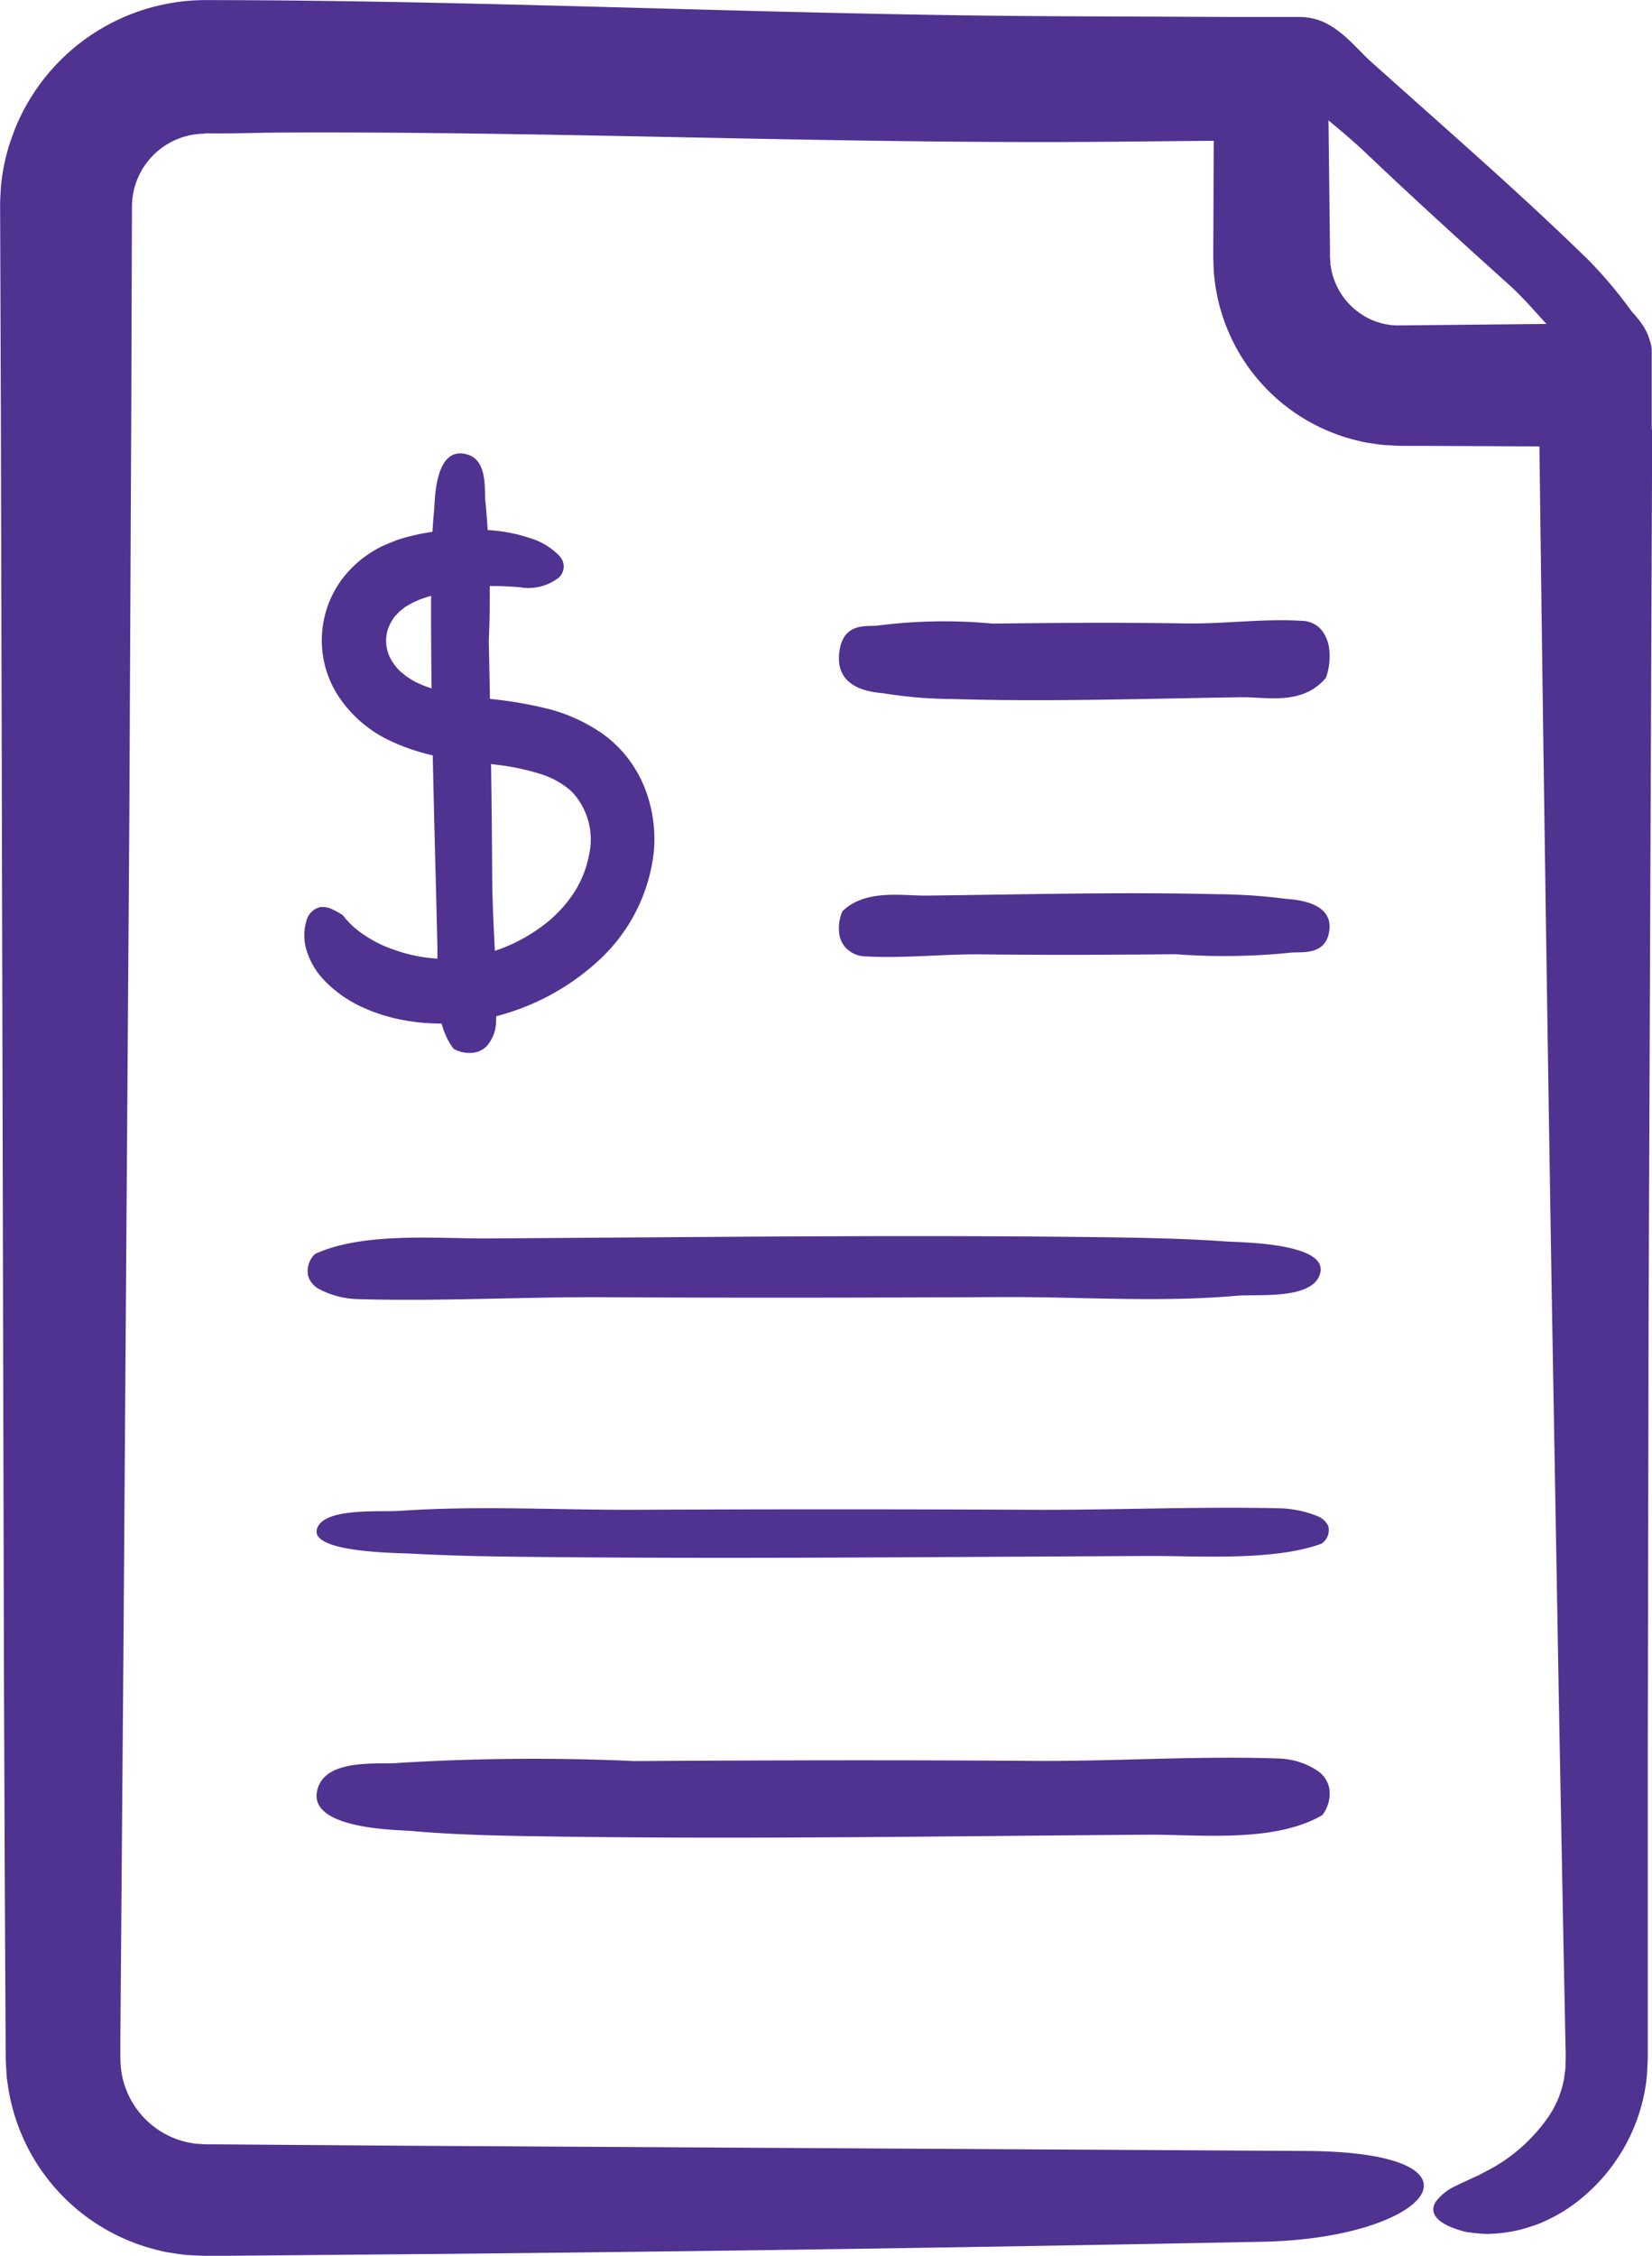
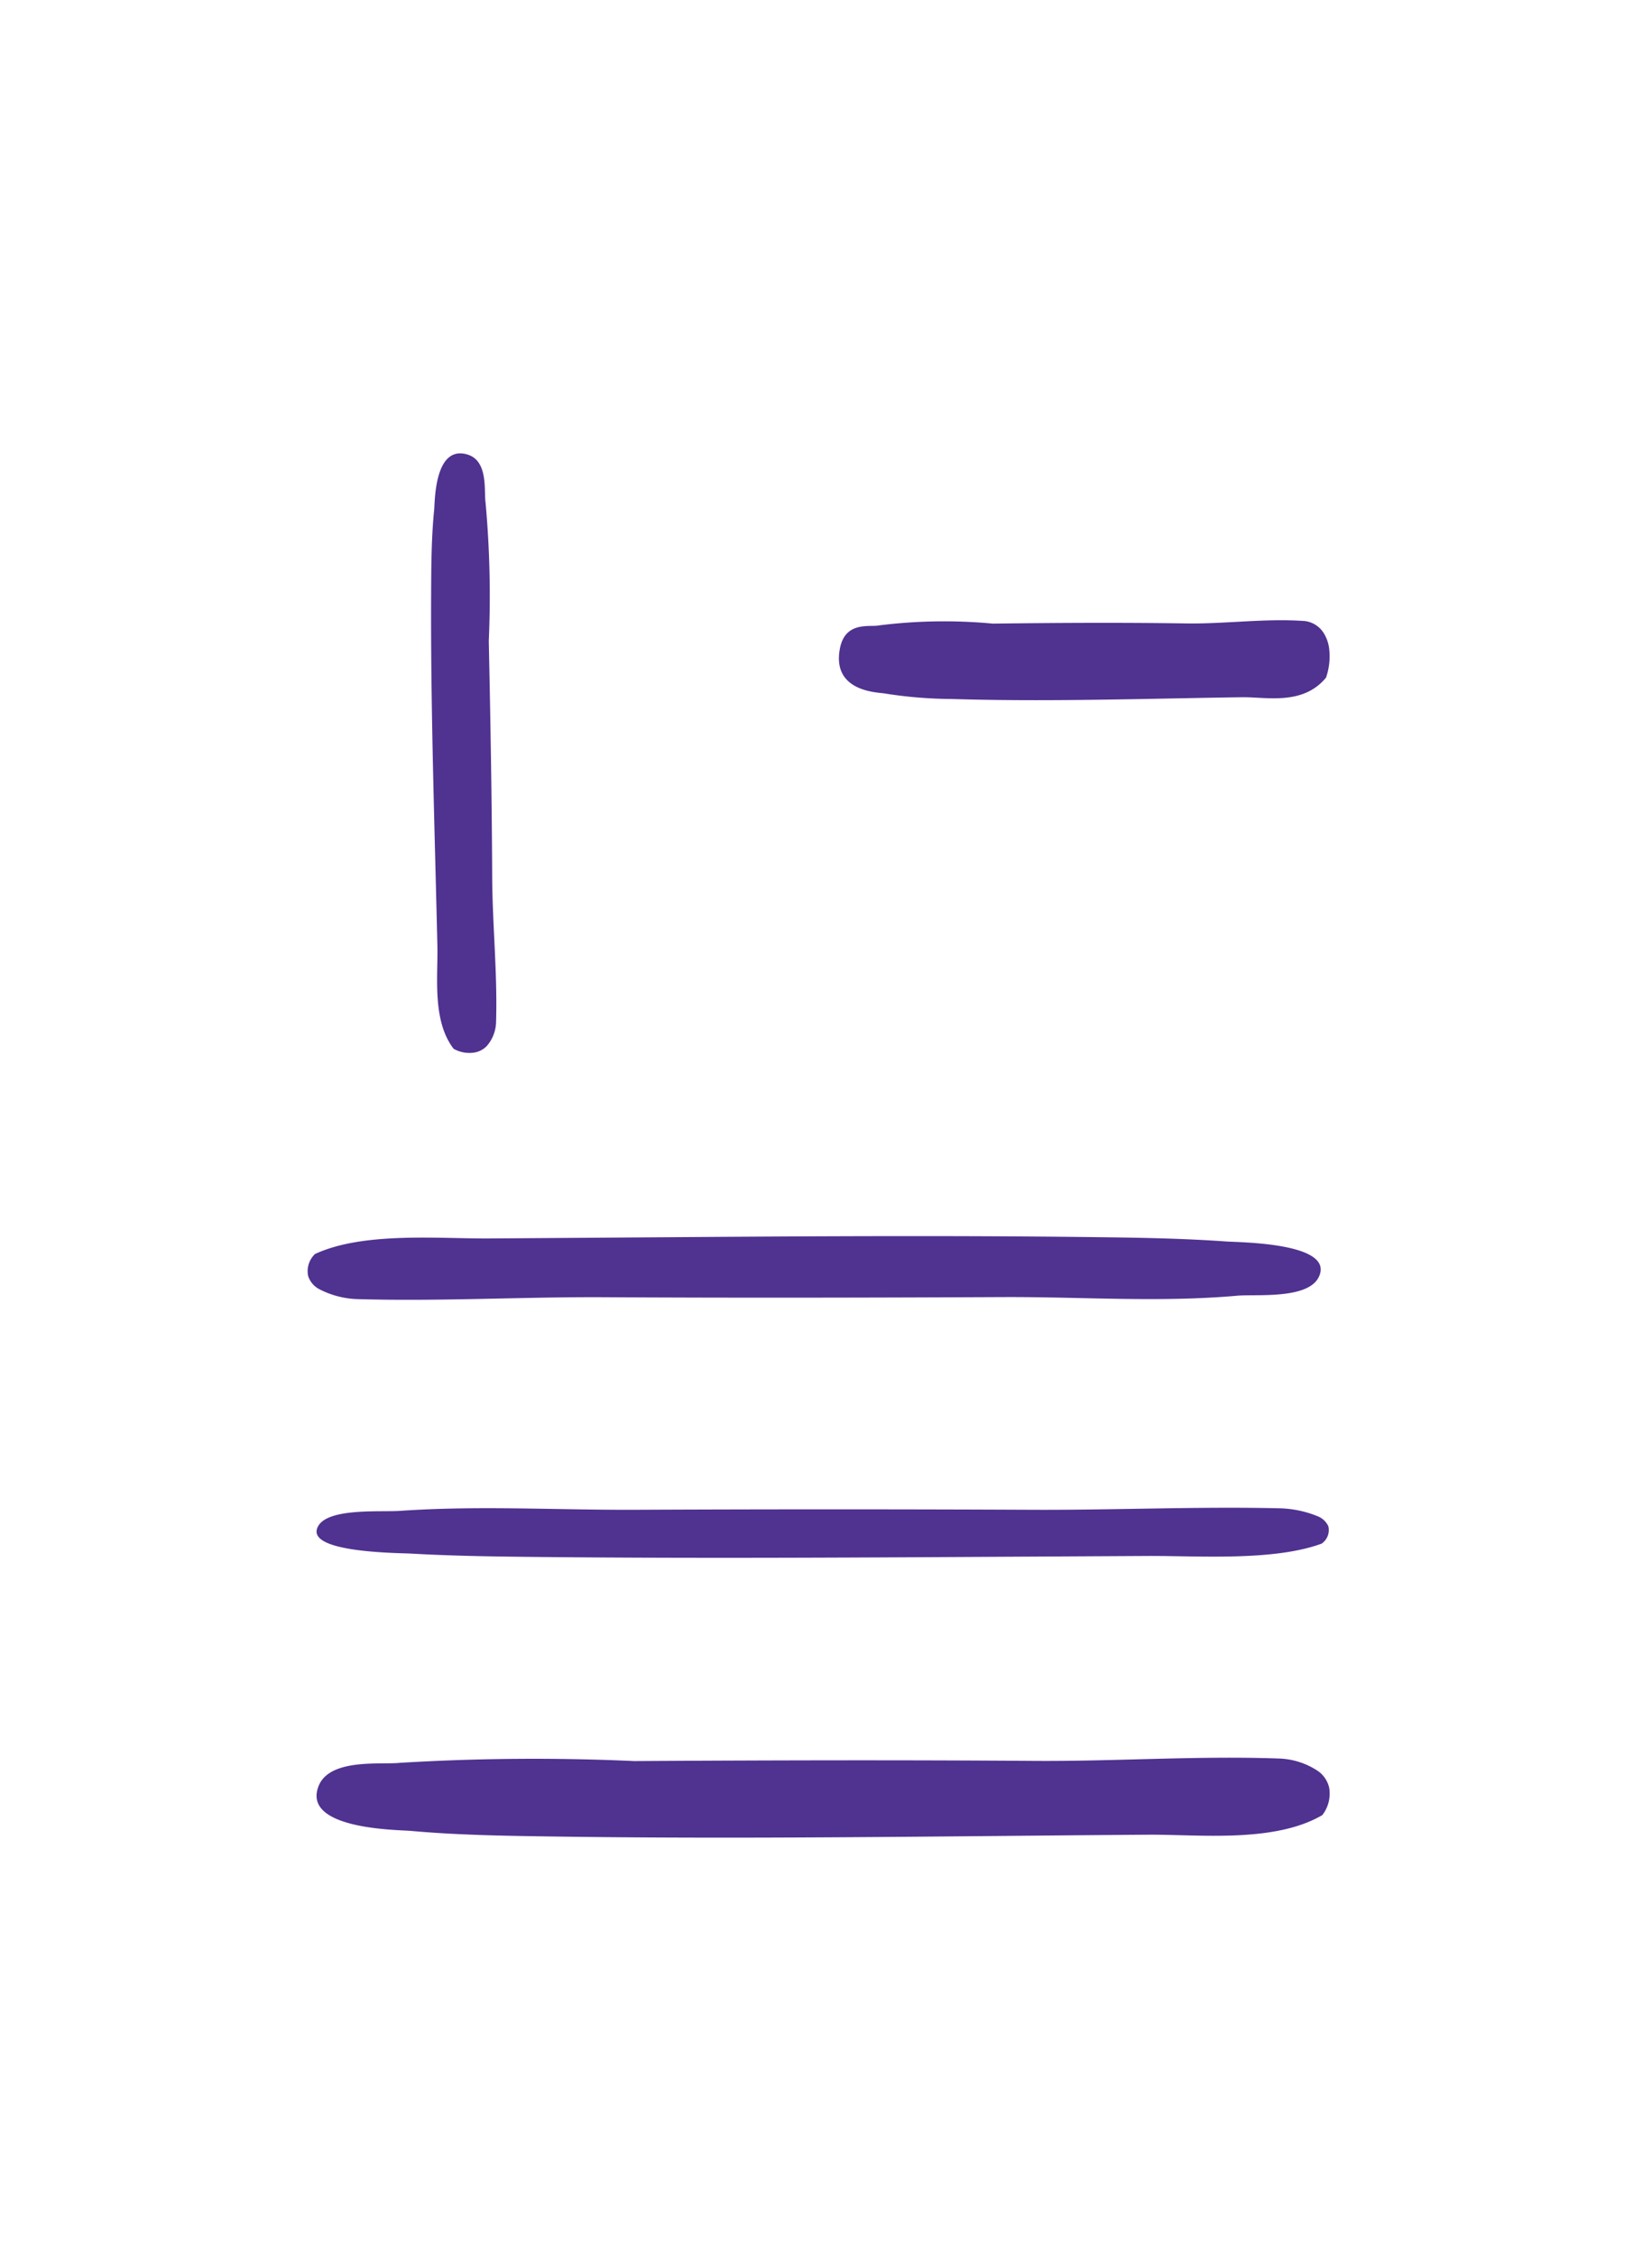
<svg xmlns="http://www.w3.org/2000/svg" width="69.726" height="95.153" viewBox="0 0 69.726 95.153">
  <defs>
    <style>
      .cls-1 {
        fill: #503291;
      }
    </style>
  </defs>
  <g id="Group_1210" data-name="Group 1210" transform="translate(-97.966 -89.658)">
-     <path id="Path_1717" data-name="Path 1717" class="cls-1" d="M167.68,107.771v-3.316a1.15,1.15,0,0,0-1.156-1.15l-3.276.017-4.383.045-1.1.011-.548.006h-.137l-.075,0-.143,0a2.876,2.876,0,0,1-1.089-.274,2.954,2.954,0,0,1-1.5-1.662,3.012,3.012,0,0,1-.14-.56l-.015-.071,0-.074-.01-.147-.007-.074c0-.022,0-.085,0-.125l0-.274-.026-2.191L154,91.512a1.15,1.15,0,0,0-1.15-1.139h-3.16v0l-6.771-.029c-12.1-.048-24.2-.677-36.294-.682v0l-.058,0A8.686,8.686,0,0,0,98.6,95.091c-.1.267-.2.531-.28.8s-.149.549-.2.828-.092.56-.117.841l-.023.422-.009.211,0,.106,0,.089q.016,4.387.032,8.772.022,8.771.044,17.538.042,17.534.084,35.058l.035,8.762.022,4.381.012,2.19.006,1.1,0,.282.019.41.026.41.059.408a8.386,8.386,0,0,0,6.287,6.866c.133.032.266.069.4.093l.405.063c.135.019.271.041.406.054l.408.022.408.015.275,0,.548,0,8.762-.076q17.524-.169,35.054-.517c7.147-.147,10.048-3.8,1.767-3.83l-37.94-.22-4.529-.033-2.25-.017-1.121-.009-.56,0c-.123-.011-.245-.018-.367-.023a3.607,3.607,0,0,1-3.206-3.343l-.007-.178-.005-.089c0-.023,0-.086,0-.127l0-.551c.047-5.879.093-11.679.138-17.433.081-11.508.161-22.828.242-34.208.027-5.69.054-11.395.082-17.146q.014-4.307.028-8.653a3.087,3.087,0,0,1,3.091-3.063v-.015c1.061.021,2.074-.025,3.127-.03,11.7-.063,23.452.49,35.141.385l4.3-.04-.013,3.387-.006,1.134v.284c0,.053,0,.082,0,.154l.007.2a6.747,6.747,0,0,0,.061.8,7.925,7.925,0,0,0,6.1,6.707c.26.067.528.1.794.139s.534.041.8.057c.15.008.23.006.326.007h.284l.567,0,2.269.011,2.558.012.015,1.226q.223,17.525.513,35.047.154,8.762.308,17.525l.167,8.764.087,4.382.011.548.006.274,0,.137v.068l0,.052c-.007.138,0,.277-.013.415l-.054.411a4.213,4.213,0,0,1-.612,1.539,7.134,7.134,0,0,1-2.692,2.379l-.343.179c-.113.048-.224.1-.332.15s-.215.1-.324.149-.207.1-.3.146a2.229,2.229,0,0,0-.786.614c-.292.415-.1.826.68,1.134q.146.058.321.11a2.074,2.074,0,0,0,.419.092c.179.023.373.042.581.056s.43-.009.667-.025a7.514,7.514,0,0,0,.745-.12c.26-.057.526-.149.808-.24a6.793,6.793,0,0,0,1.7-.953,7.72,7.72,0,0,0,2.023-2.337,7.63,7.63,0,0,0,.937-2.953c.019-.258.03-.517.041-.775v-3.978l0-9.076.034-18.151q.073-18.151.147-36.3l.006-1.2Z" transform="translate(0 0)" />
    <path id="Path_1718" data-name="Path 1718" class="cls-1" d="M271.008,202.958a1.1,1.1,0,0,0-.813-.54c-1.673-.123-3.352.127-5.027.1-2.716-.04-5.431-.026-8.147.008a22.041,22.041,0,0,0-4.79.074c-.38.088-1.442-.207-1.665.989-.342,1.83,1.628,1.835,1.887,1.883a18.492,18.492,0,0,0,2.835.234c2.7.083,5.392.049,8.089,0,1.386-.025,2.771-.055,4.157-.074,1.036-.015,2.566.36,3.551-.826a2.737,2.737,0,0,0,.139-1.167A1.617,1.617,0,0,0,271.008,202.958Z" transform="translate(-117.152 -86.563)" />
    <path id="Path_1719" data-name="Path 1719" class="cls-1" d="M197.819,409.691a3.143,3.143,0,0,0-1.678-.541c-3.454-.122-6.92.127-10.379.1-5.606-.04-11.213-.026-16.819.008a93.7,93.7,0,0,0-9.889.074c-.785.087-2.977-.207-3.438.989-.706,1.83,3.362,1.835,3.9,1.883,1.948.175,3.9.206,5.853.234,5.566.083,11.132.049,16.7,0,2.861-.025,5.721-.055,8.582-.074,2.138-.014,5.3.36,7.332-.826a1.473,1.473,0,0,0,.288-1.167A1.188,1.188,0,0,0,197.819,409.691Z" transform="translate(-44.207 -245.315)" />
    <path id="Path_1720" data-name="Path 1720" class="cls-1" d="M197.792,364.046a4.549,4.549,0,0,0-1.677-.339c-3.452-.077-6.916.08-10.372.064q-8.4-.038-16.808,0c-3.3.012-6.587-.184-9.883.046-.784.055-2.975-.13-3.436.621-.706,1.148,3.36,1.151,3.893,1.181,1.947.11,3.9.129,5.85.147,5.562.052,11.125.031,16.688,0q4.288-.023,8.577-.047c2.137-.009,5.293.226,7.327-.518a.691.691,0,0,0,.288-.732A.824.824,0,0,0,197.792,364.046Z" transform="translate(-44.207 -210.428)" />
-     <path id="Path_1721" data-name="Path 1721" class="cls-1" d="M250.754,254.241a1.165,1.165,0,0,0,.813.43c1.673.1,3.352-.1,5.027-.081,2.716.032,5.431.02,8.147-.006a27.68,27.68,0,0,0,4.79-.059c.38-.07,1.442.165,1.665-.787.342-1.455-1.628-1.459-1.887-1.5a23.192,23.192,0,0,0-2.835-.186c-2.7-.066-5.392-.039-8.089,0-1.386.02-2.771.043-4.157.059-1.036.012-2.566-.286-3.551.657a1.765,1.765,0,0,0-.14.928A1.112,1.112,0,0,0,250.754,254.241Z" transform="translate(-117.152 -124.675)" />
-     <path id="Path_1722" data-name="Path 1722" class="cls-1" d="M328.581,94.163a1.131,1.131,0,0,0,.257.939c1.17,1.238,2.585,2.219,3.82,3.389,2,1.9,4.039,3.757,6.088,5.6,1.206,1.087,2.023,2.42,3.453,3.262.34.2.943,1.138,1.884.452,1.44-1.05-.028-2.41-.189-2.621a18.662,18.662,0,0,0-1.794-2.133c-1.96-1.914-3.994-3.747-6.039-5.569-1.051-.936-2.1-1.87-3.152-2.81-.783-.7-1.682-2.019-3.187-1.865a2.471,2.471,0,0,0-.859.723A1.478,1.478,0,0,0,328.581,94.163Z" transform="translate(-177.078 -2.412)" />
    <path id="Path_1723" data-name="Path 1723" class="cls-1" d="M154.388,316.55a3.731,3.731,0,0,0,1.678.43c3.454.1,6.92-.1,10.379-.081,5.606.032,11.213.02,16.819-.006,3.3-.015,6.591.234,9.889-.058.785-.07,2.977.164,3.438-.787.706-1.455-3.362-1.46-3.9-1.5-1.948-.139-3.9-.164-5.853-.187-5.566-.065-11.132-.039-16.7,0q-4.291.03-8.582.059c-2.138.012-5.3-.287-7.332.657a1,1,0,0,0-.288.928A.957.957,0,0,0,154.388,316.55Z" transform="translate(-42.964 -172.522)" />
-     <path id="Path_1724" data-name="Path 1724" class="cls-1" d="M153.385,202.432a2.172,2.172,0,0,0,.064,1.375,3.1,3.1,0,0,0,.6,1.013,5.184,5.184,0,0,0,1.425,1.1c.133.07.265.134.388.184s.251.113.38.155l.386.133.391.108a8.572,8.572,0,0,0,3.148.172,9.449,9.449,0,0,0,1.516-.313,10.084,10.084,0,0,0,4.023-2.255,7.3,7.3,0,0,0,2.347-4.6,5.9,5.9,0,0,0-.4-2.74,5.274,5.274,0,0,0-.723-1.249,5.122,5.122,0,0,0-1.048-1,7.116,7.116,0,0,0-2.41-1.073,17.1,17.1,0,0,0-2.3-.388,18.314,18.314,0,0,1-1.991-.306,5.865,5.865,0,0,1-.845-.26c-.13-.053-.255-.11-.376-.171s-.215-.134-.326-.2c-.06-.042-.11-.09-.166-.134a1.025,1.025,0,0,1-.159-.137,1.91,1.91,0,0,1-.252-.307,1.623,1.623,0,0,1-.248-1.36,1.952,1.952,0,0,1,.316-.611l.125-.13.06-.068c.024-.02.05-.038.075-.057q.074-.057.145-.12c.054-.036.114-.066.17-.1a2.269,2.269,0,0,1,.367-.185,1.506,1.506,0,0,1,.223-.088c.081-.029.161-.059.247-.083a12.009,12.009,0,0,1,2.159-.439,14.348,14.348,0,0,1,1.694.042,2.093,2.093,0,0,0,1.647-.4.635.635,0,0,0,.03-.921,2.835,2.835,0,0,0-1.24-.751,6.838,6.838,0,0,0-1.637-.329,10.476,10.476,0,0,0-1.058-.03,9.784,9.784,0,0,0-1.684.136c-.282.047-.566.112-.849.188-.144.045-.279.078-.429.134l-.461.188a4.685,4.685,0,0,0-1.653,1.244,4.315,4.315,0,0,0-.41,4.985,5.289,5.289,0,0,0,2.135,1.963,8.657,8.657,0,0,0,2.429.78c.782.142,1.516.212,2.2.3a10,10,0,0,1,1.833.383,3.535,3.535,0,0,1,1.331.736,2.933,2.933,0,0,1,.745,2.686,4.43,4.43,0,0,1-.615,1.561,5.5,5.5,0,0,1-1.182,1.307,7.112,7.112,0,0,1-3.369,1.464,6.558,6.558,0,0,1-3.065-.333,5.362,5.362,0,0,1-.671-.277,5.1,5.1,0,0,1-.58-.341,3.577,3.577,0,0,1-.909-.838,3.556,3.556,0,0,0-.433-.242.936.936,0,0,0-.523-.1A.8.8,0,0,0,153.385,202.432Z" transform="translate(-42.492 -73.912)" />
    <path id="Path_1725" data-name="Path 1725" class="cls-1" d="M178.71,197.065a1.592,1.592,0,0,0,.394-1c.064-2.044-.153-4.092-.163-6.138-.016-3.317-.073-6.632-.144-9.948a43.419,43.419,0,0,0-.137-5.848c-.073-.463.132-1.763-.776-2.023-1.388-.4-1.359,2.008-1.391,2.324-.116,1.154-.123,2.31-.129,3.465-.017,3.293.055,6.585.137,9.877.042,1.692.088,3.384.127,5.076.029,1.264-.229,3.137.684,4.328a1.352,1.352,0,0,0,.884.158A.945.945,0,0,0,178.71,197.065Z" transform="translate(-60.201 -63.281)" />
  </g>
</svg>